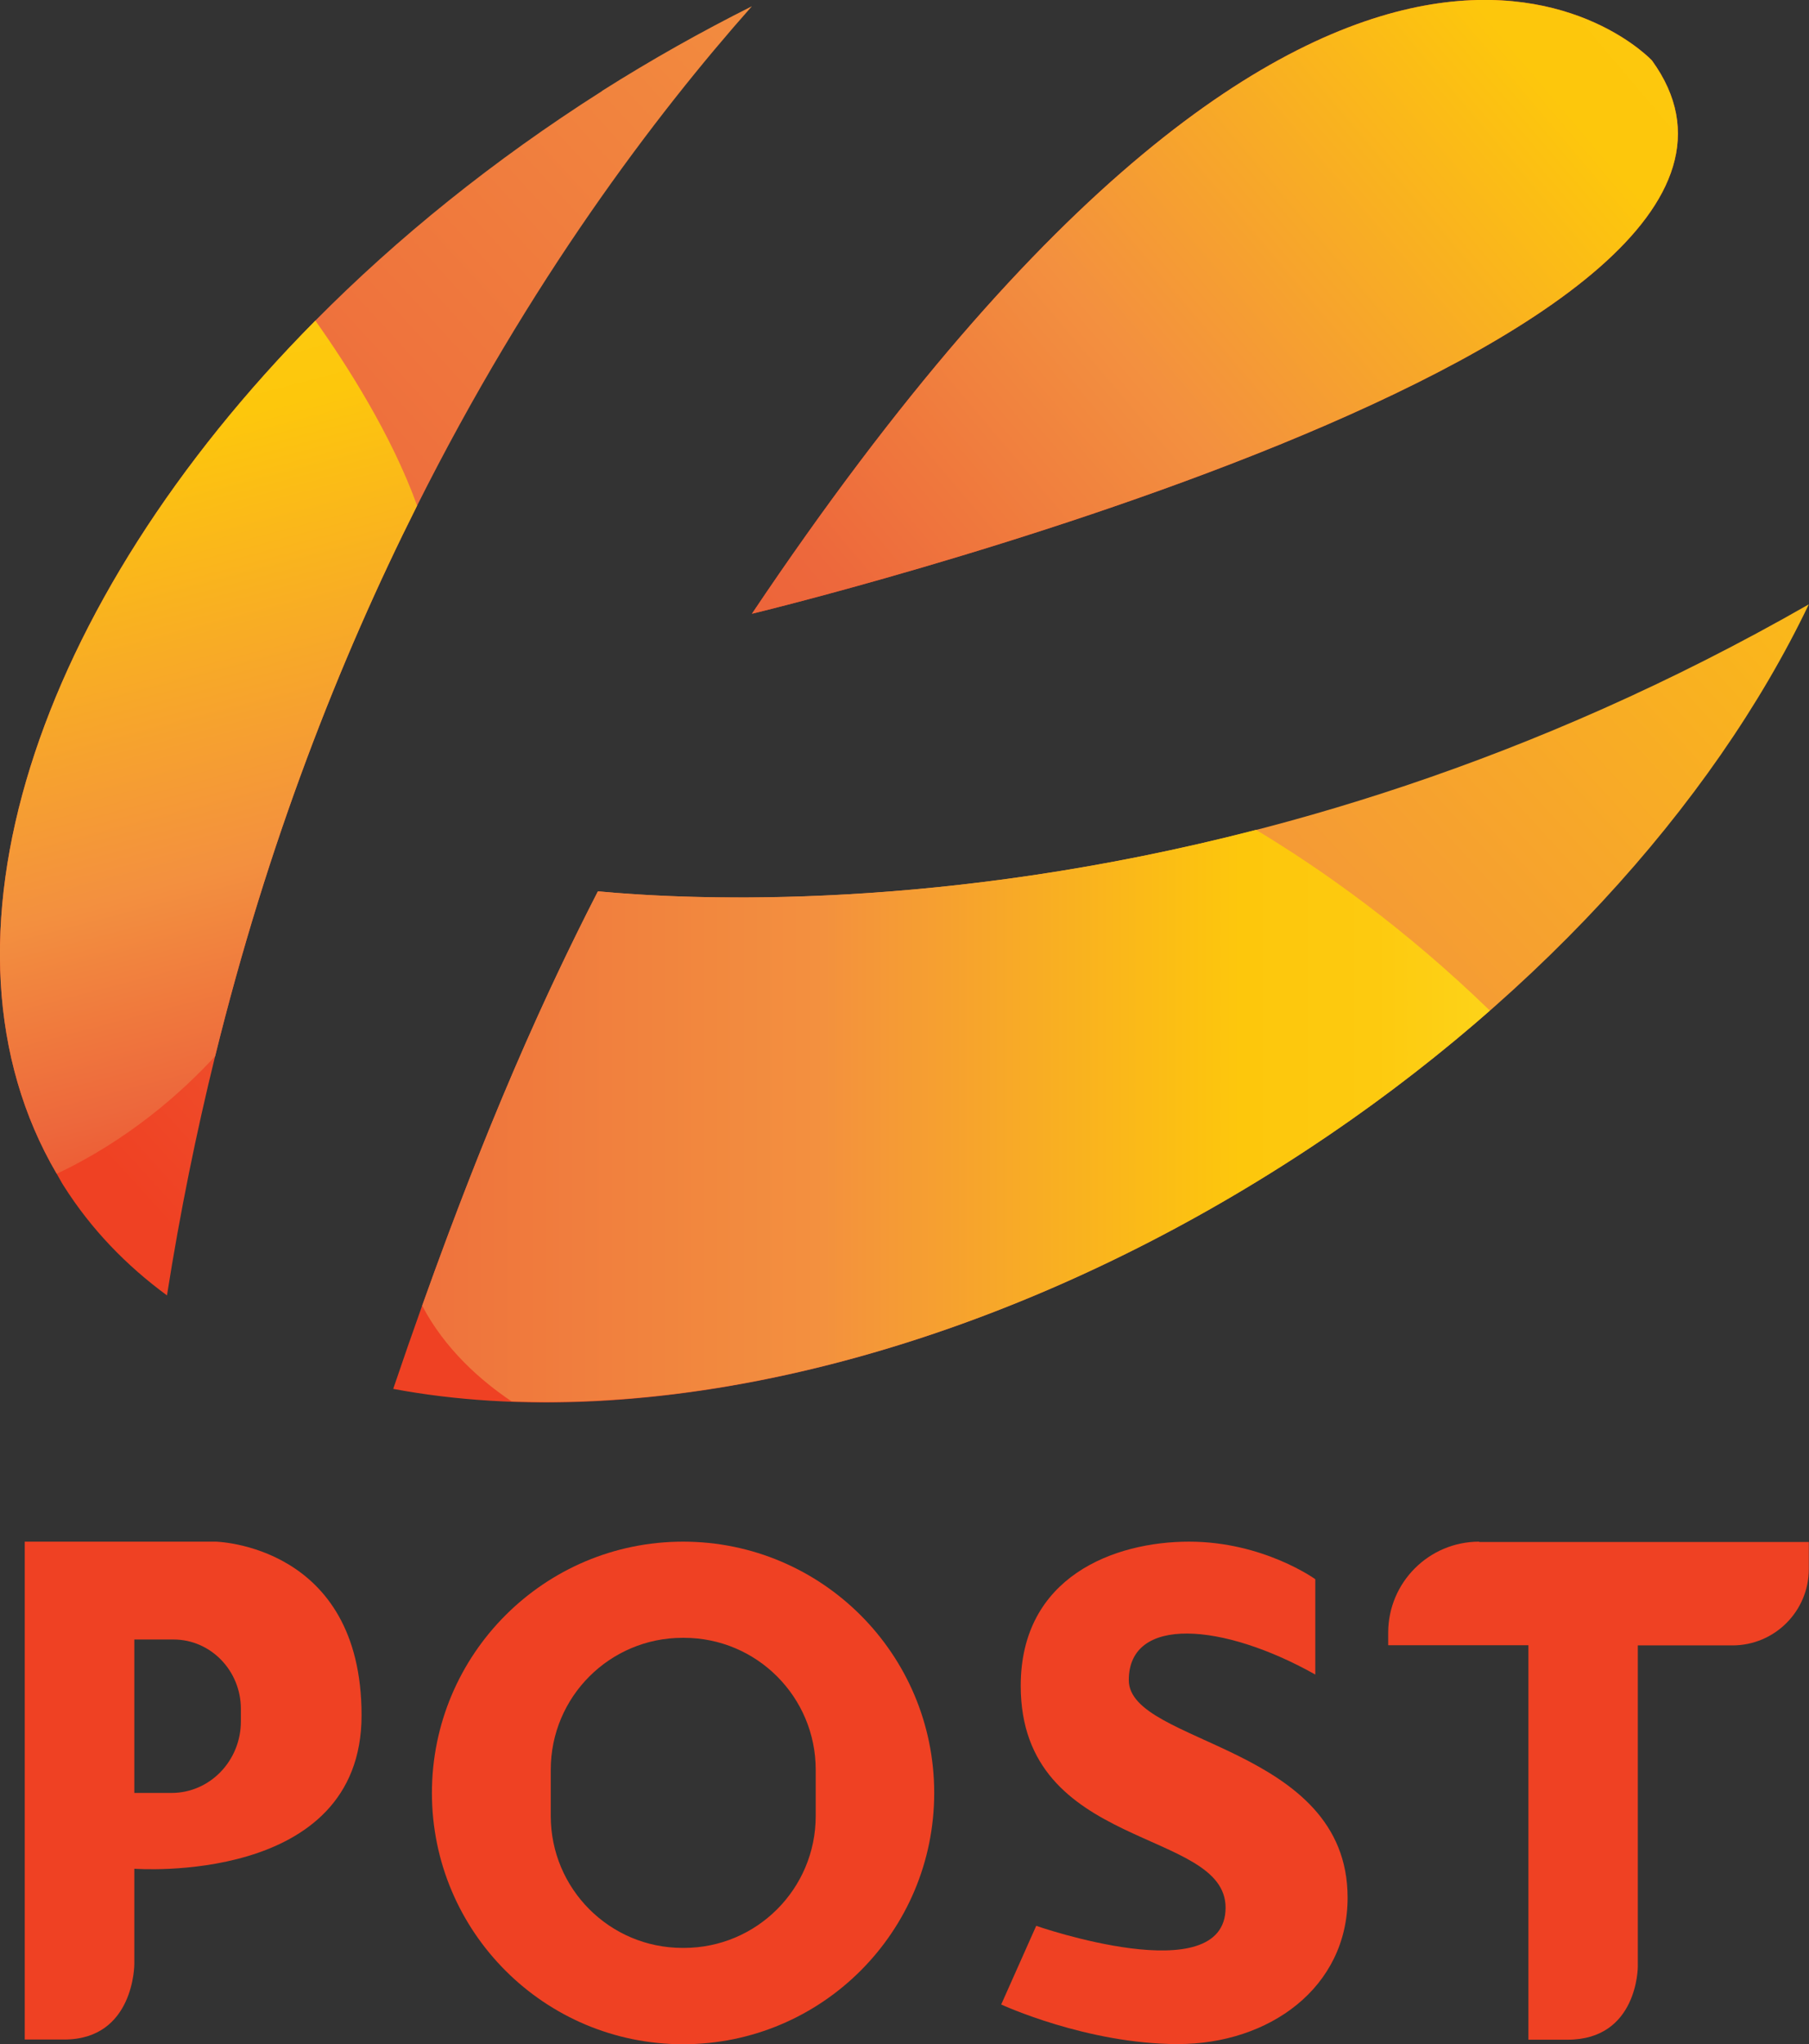
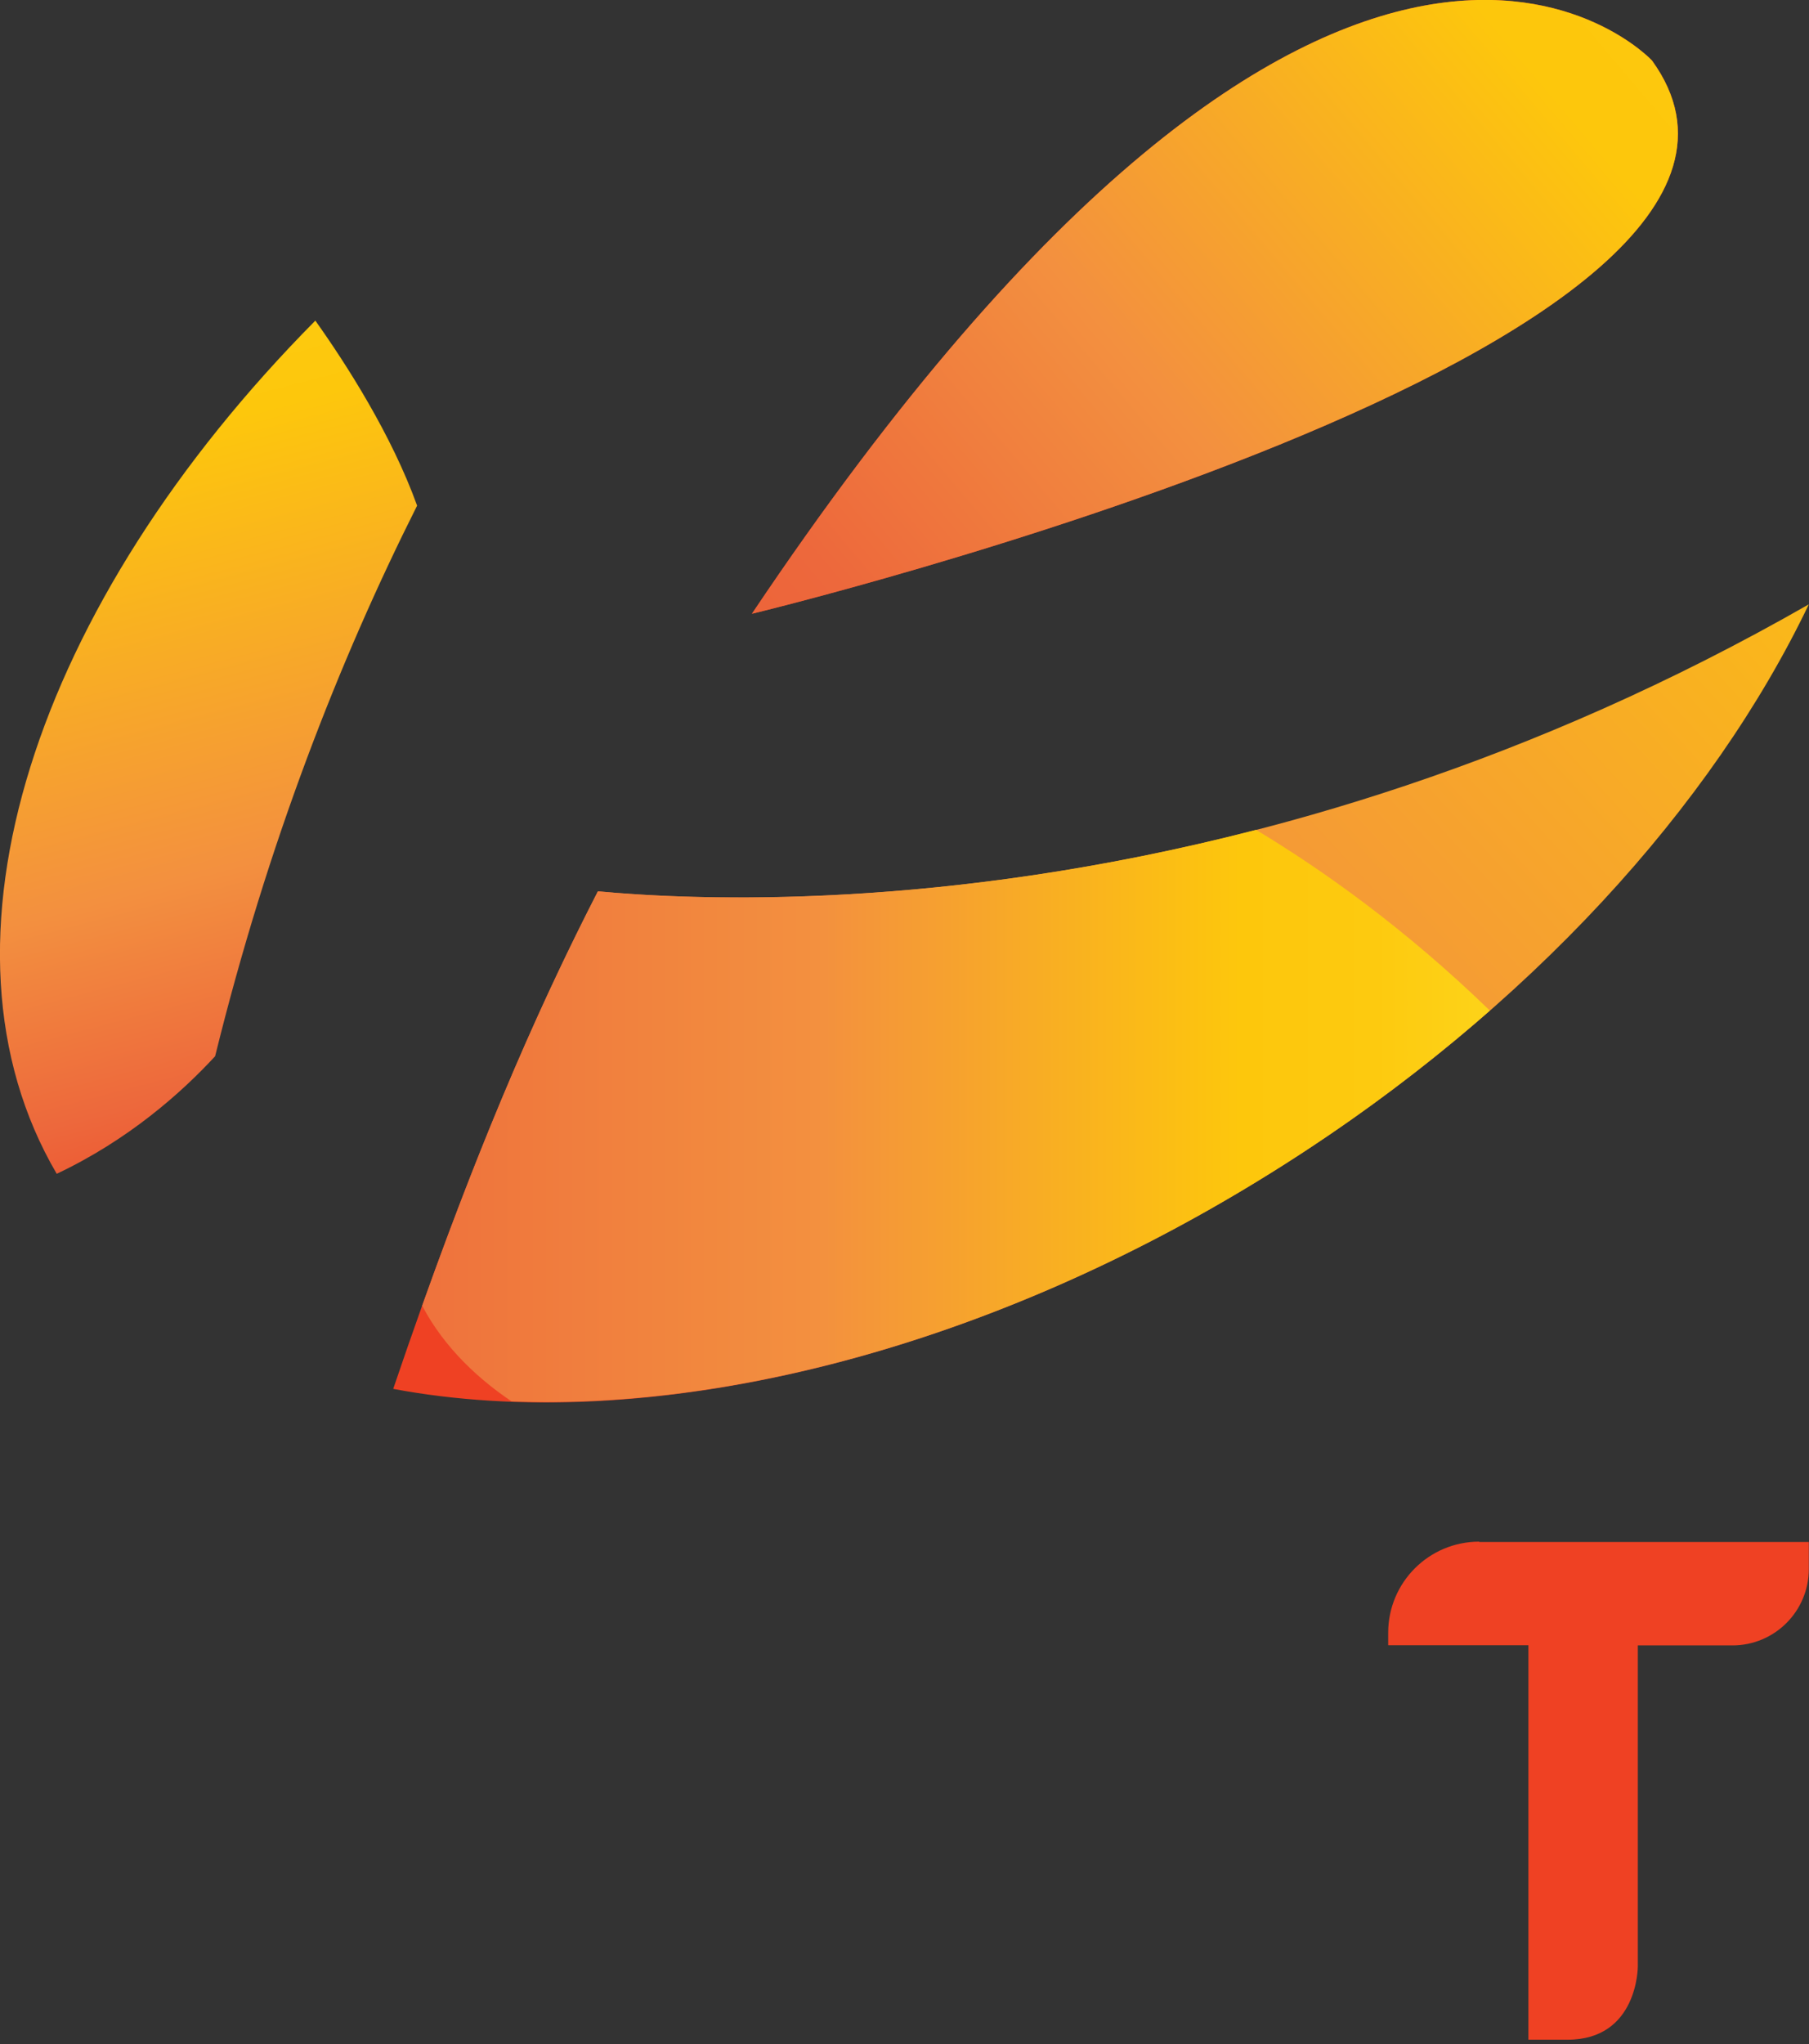
<svg xmlns="http://www.w3.org/2000/svg" id="Layer_1" data-name="Layer 1" viewBox="0 0 107.47 121.36">
  <rect x="0" y="0" width="107.47" height="121.36" fill="#333333" stroke="none" />
  <defs>
    <style>
      .cls-1 {
        fill: url(#linear-gradient);
      }

      .cls-2 {
        fill: #ef4123;
      }

      .cls-3 {
        fill: url(#linear-gradient-3);
      }

      .cls-4 {
        fill: url(#linear-gradient-4);
      }

      .cls-5 {
        fill: url(#linear-gradient-2);
      }

      .cls-6 {
        fill: url(#linear-gradient-5);
      }
    </style>
    <linearGradient id="linear-gradient" x1="-.52" y1="61.49" x2="123.96" y2="-52.45" gradientUnits="userSpaceOnUse">
      <stop offset="0" stop-color="#ef4123" />
      <stop offset=".19" stop-color="#ed683c" />
      <stop offset=".47" stop-color="#f3903f" />
      <stop offset=".72" stop-color="#fdc70c" />
      <stop offset=".8" stop-color="#fdca0f" />
      <stop offset=".88" stop-color="#fdd51b" />
      <stop offset=".96" stop-color="#fee62d" />
      <stop offset="1" stop-color="#fff33b" />
    </linearGradient>
    <linearGradient id="linear-gradient-2" x1="25.5" y1="89.91" x2="140.48" y2="-15.34" gradientUnits="userSpaceOnUse">
      <stop offset=".05" stop-color="#ef4123" />
      <stop offset=".16" stop-color="#ed683c" />
      <stop offset=".34" stop-color="#f3903f" />
      <stop offset=".72" stop-color="#fdc70c" />
      <stop offset=".8" stop-color="#fdca0f" />
      <stop offset=".88" stop-color="#fdd51b" />
      <stop offset=".96" stop-color="#fee62d" />
      <stop offset="1" stop-color="#fff33b" />
    </linearGradient>
    <linearGradient id="linear-gradient-3" x1="10.08" y1="72.84" x2="150.02" y2="-45.42" gradientUnits="userSpaceOnUse">
      <stop offset="0" stop-color="#ef4123" />
      <stop offset=".3" stop-color="#ed683c" />
      <stop offset=".42" stop-color="#f3903f" />
      <stop offset=".58" stop-color="#fdc70c" />
      <stop offset=".71" stop-color="#fdca0f" />
      <stop offset=".83" stop-color="#fdd51b" />
      <stop offset=".94" stop-color="#fee62d" />
      <stop offset="1" stop-color="#fff33b" />
    </linearGradient>
    <linearGradient id="linear-gradient-4" x1="1.08" y1="66.25" x2="101.92" y2="66.25" gradientUnits="userSpaceOnUse">
      <stop offset="0" stop-color="#ef4123" />
      <stop offset=".16" stop-color="#ed683c" />
      <stop offset=".47" stop-color="#f3903f" />
      <stop offset=".72" stop-color="#fdc70c" />
      <stop offset=".8" stop-color="#fdca0f" />
      <stop offset=".88" stop-color="#fdd51b" />
      <stop offset=".96" stop-color="#fee62d" />
      <stop offset="1" stop-color="#fff33b" />
    </linearGradient>
    <linearGradient id="linear-gradient-5" x1="19.86" y1="73.78" x2="2.66" y2="7.92" gradientUnits="userSpaceOnUse">
      <stop offset="0" stop-color="#ef4123" />
      <stop offset=".16" stop-color="#ed683c" />
      <stop offset=".34" stop-color="#f3903f" />
      <stop offset=".72" stop-color="#fdc70c" />
      <stop offset=".8" stop-color="#fdca0f" />
      <stop offset=".88" stop-color="#fdd51b" />
      <stop offset=".96" stop-color="#fee62d" />
      <stop offset="1" stop-color="#fff33b" />
    </linearGradient>
  </defs>
-   <path class="cls-1" d="M35.76,5.41c-6.44,4.09-12.16,8.71-17.03,13.63C2.09,35.83-4.65,56.02,3.37,69.69c.14,.23,.26,.48,.41,.71,1.62,2.56,3.7,4.72,6.14,6.51,.78-4.96,1.75-9.69,2.86-14.2,3.11-12.61,7.37-23.48,12-32.69C31.47,16.69,38.91,6.86,44.67,.37c-2.99,1.5-5.97,3.17-8.91,5.03Z" />
-   <path class="cls-2" d="M12.81,91.53H1.47v29.56H3.81c4.17,0,4.17-4.47,4.17-4.47v-5.67s13.5,1.03,13.5-9.11-8.67-10.31-8.67-10.31Zm1.5,10.67c0,2.35-1.85,4.25-4.12,4.25h-2.21v-9.11h2.33c2.21,0,4,1.85,4,4.12v.73Z" />
-   <path class="cls-2" d="M40.58,91.53c-8.24,0-14.92,6.68-14.92,14.92s6.68,14.92,14.92,14.92,14.92-6.68,14.92-14.92-6.68-14.92-14.92-14.92Zm7.88,16.29c0,4.33-3.51,7.83-7.83,7.83h-.08c-4.33,0-7.83-3.51-7.83-7.83v-2.75c0-4.33,3.51-7.83,7.83-7.83h.08c4.33,0,7.83,3.51,7.83,7.83v2.75Z" />
-   <path class="cls-2" d="M78.14,99.43v-5.67s-3.08-2.23-7.5-2.23-10,2.06-10,8.56c0,9.83,12.17,8.42,12.17,13.17,0,5-11.25,1.08-11.25,1.08l-2.08,4.67s5.08,2.35,10.5,2.35,10.08-3.35,10.08-8.69c0-9.08-13-9.08-13-12.92s5.58-3.42,11.08-.33Z" />
  <path class="cls-2" d="M87.88,91.53c-2.99,0-5.41,2.42-5.41,5.41v.74h8.33v23.42h2.33c4.17,0,4.17-4.33,4.17-4.33v-19.08h5.62c2.51,0,4.54-2.03,4.54-4.54v-1.6h-19.59Z" />
  <path class="cls-2" d="M98.14,3.59s-18.27-19.63-53.47,32.85c0,0,65.82-15.84,53.47-32.85Z" />
  <path class="cls-5" d="M35.52,52.92c-3.69,7.19-7.53,15.9-12.16,29.54,14.84,2.78,34.56-1.66,52.84-13.26,14.65-9.29,25.54-21.37,31.26-33.32-33.02,18.89-62.99,17.88-71.94,17.04Z" />
  <path class="cls-3" d="M98.14,3.59s-18.27-19.63-53.47,32.85c0,0,65.82-15.84,53.47-32.85Z" />
  <path class="cls-4" d="M76.2,69.2c4.47-2.83,8.58-5.93,12.31-9.2-5.05-4.89-9.93-8.35-13.89-10.73-18.62,4.81-33.29,4.19-39.1,3.65-3.22,6.28-6.56,13.72-10.44,24.6,1.36,2.59,3.48,4.45,5.31,5.68,13.73,.52,30.29-4.15,45.81-14Z" />
  <path class="cls-6" d="M18.73,19.04C2.09,35.83-4.65,56.02,3.37,69.69c4.26-2.01,7.42-4.82,9.41-6.98,3.11-12.61,7.37-23.48,12-32.69-1.52-4.21-4.18-8.36-6.05-10.99Z" />
</svg>